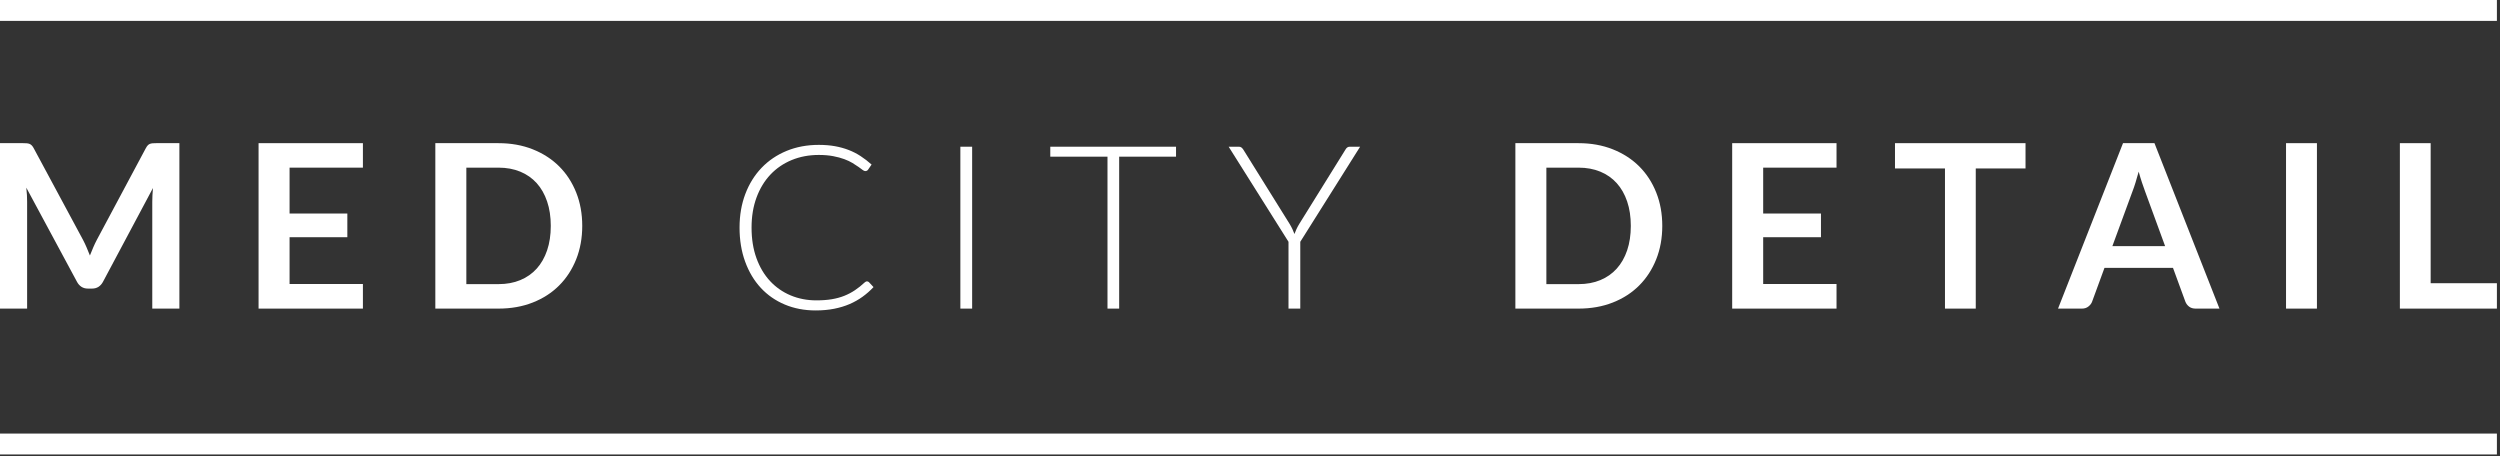
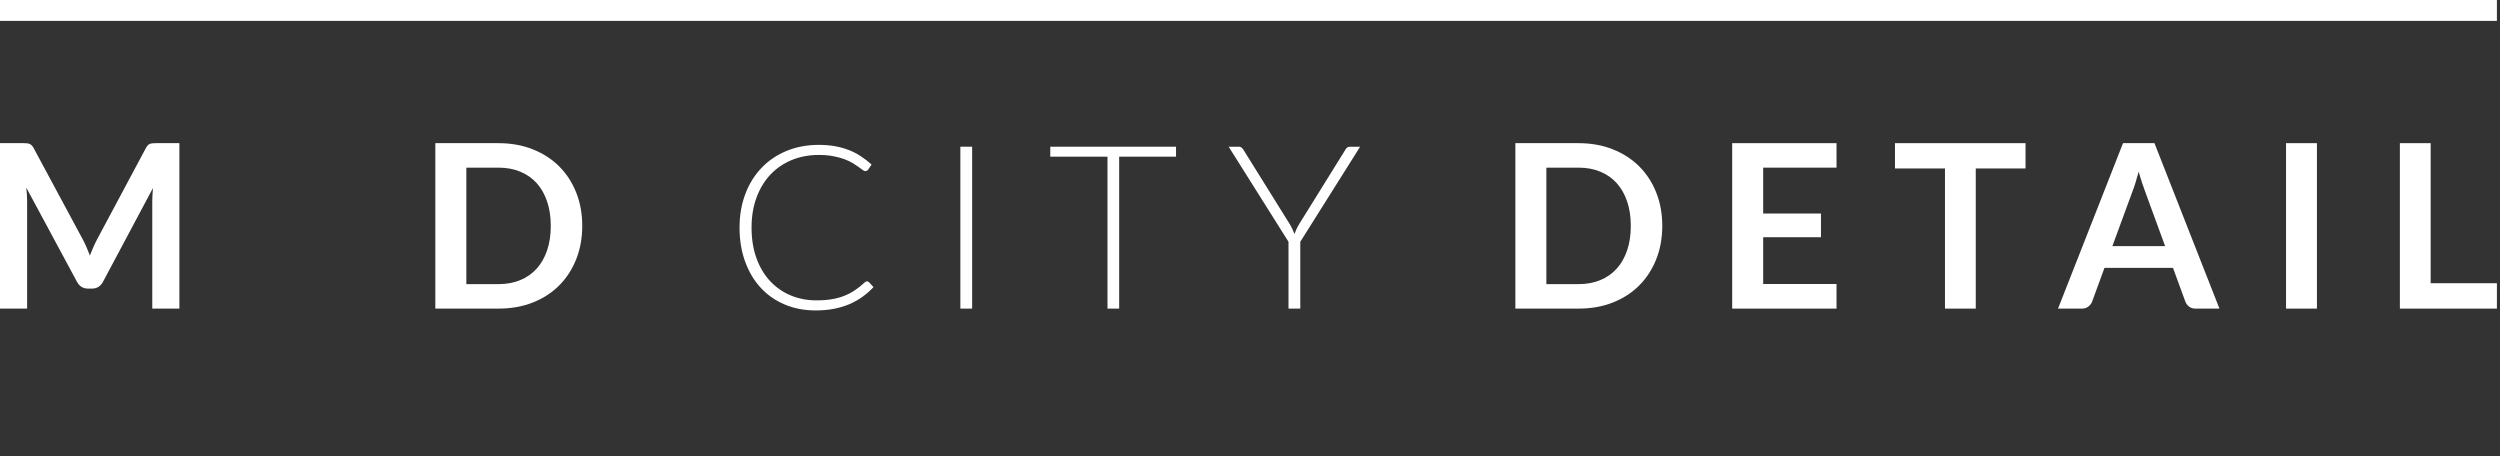
<svg xmlns="http://www.w3.org/2000/svg" width="100%" height="100%" viewBox="0 0 652 119" version="1.1" xml:space="preserve" style="fill-rule:evenodd;clip-rule:evenodd;stroke-linejoin:round;stroke-miterlimit:2;">
  <rect x="0" y="0" width="652" height="119" fill="#333333" stroke="none" />
  <g transform="matrix(3.125,0,0,3.125,0,0)">
    <g transform="matrix(1,0,0,1,12.708,20.866)">
      <path d="M0,-4.029L0,4.889L2.263,4.889L2.263,-8.918L0.325,-8.918C0.21,-8.918 0.111,-8.915 0.029,-8.908C-0.054,-8.901 -0.129,-8.885 -0.195,-8.86C-0.262,-8.835 -0.323,-8.794 -0.376,-8.736C-0.431,-8.679 -0.483,-8.603 -0.534,-8.508L-4.621,-0.859C-4.729,-0.655 -4.831,-0.442 -4.926,-0.219C-5.022,0.003 -5.114,0.23 -5.204,0.458C-5.292,0.237 -5.383,0.015 -5.476,-0.205C-5.568,-0.425 -5.668,-0.635 -5.776,-0.84L-9.901,-8.508C-9.952,-8.603 -10.006,-8.679 -10.063,-8.736C-10.121,-8.794 -10.183,-8.835 -10.25,-8.86C-10.316,-8.885 -10.391,-8.901 -10.474,-8.908C-10.557,-8.915 -10.655,-8.918 -10.77,-8.918L-12.708,-8.918L-12.708,4.889L-10.445,4.889L-10.445,-4.029C-10.445,-4.201 -10.45,-4.386 -10.46,-4.588C-10.47,-4.788 -10.487,-4.993 -10.512,-5.203L-6.282,2.655C-6.187,2.833 -6.063,2.972 -5.91,3.071C-5.757,3.169 -5.579,3.218 -5.375,3.218L-5.022,3.218C-4.819,3.218 -4.64,3.169 -4.487,3.071C-4.334,2.972 -4.21,2.833 -4.115,2.655L0.058,-5.175C0.039,-4.971 0.024,-4.77 0.015,-4.573C0.005,-4.376 0,-4.194 0,-4.029" style="fill:white;fill-rule:nonzero;" />
    </g>
    <g transform="matrix(1,0,0,1,30.287,23.712)">
-       <path d="M0,-9.721L0,-11.764L-8.708,-11.764L-8.708,2.043L0,2.043L0,-0.01L-6.121,-0.01L-6.121,-3.915L-1.299,-3.915L-1.299,-5.892L-6.121,-5.892L-6.121,-9.721L0,-9.721Z" style="fill:white;fill-rule:nonzero;" />
-     </g>
+       </g>
    <g transform="matrix(1,0,0,1,41.602,13.991)">
      <path d="M0,9.721L-2.683,9.721L-2.683,0L0,0C0.675,0 1.281,0.112 1.819,0.335C2.357,0.558 2.813,0.877 3.189,1.294C3.565,1.711 3.854,2.221 4.058,2.823C4.262,3.423 4.364,4.104 4.364,4.861C4.364,5.618 4.262,6.298 4.058,6.9C3.854,7.501 3.565,8.01 3.189,8.427C2.813,8.844 2.357,9.164 1.819,9.386C1.281,9.61 0.675,9.721 0,9.721M5.061,9.835C5.672,9.225 6.146,8.495 6.484,7.649C6.821,6.802 6.99,5.872 6.99,4.861C6.99,3.849 6.821,2.919 6.484,2.073C6.146,1.226 5.672,0.499 5.061,-0.109C4.449,-0.717 3.714,-1.191 2.855,-1.532C1.996,-1.873 1.044,-2.043 0,-2.043L-5.271,-2.043L-5.271,11.764L0,11.764C1.044,11.764 1.996,11.596 2.855,11.258C3.714,10.921 4.449,10.447 5.061,9.835" style="fill:white;fill-rule:nonzero;" />
    </g>
    <g transform="matrix(1,0,0,1,64.298,23.43)">
      <path d="M0,-8.861C0.496,-9.386 1.088,-9.79 1.776,-10.074C2.463,-10.357 3.218,-10.499 4.039,-10.499C4.484,-10.499 4.882,-10.465 5.233,-10.398C5.583,-10.332 5.892,-10.249 6.159,-10.15C6.426,-10.051 6.657,-9.943 6.851,-9.825C7.045,-9.708 7.21,-9.599 7.348,-9.501C7.484,-9.402 7.597,-9.319 7.687,-9.253C7.775,-9.185 7.849,-9.152 7.906,-9.152C8.015,-9.152 8.093,-9.19 8.145,-9.266L8.441,-9.697C8.142,-9.964 7.836,-10.199 7.524,-10.403C7.212,-10.607 6.88,-10.777 6.526,-10.914C6.173,-11.05 5.792,-11.155 5.386,-11.229C4.978,-11.302 4.529,-11.339 4.039,-11.339C3.059,-11.339 2.163,-11.173 1.351,-10.838C0.54,-10.504 -0.158,-10.032 -0.74,-9.424C-1.322,-8.816 -1.774,-8.09 -2.096,-7.243C-2.417,-6.396 -2.578,-5.461 -2.578,-4.435C-2.578,-3.391 -2.422,-2.443 -2.11,-1.59C-1.798,-0.737 -1.364,-0.009 -0.807,0.592C-0.25,1.194 0.418,1.658 1.198,1.986C1.978,2.314 2.836,2.478 3.772,2.478C4.332,2.478 4.845,2.431 5.313,2.339C5.781,2.247 6.211,2.117 6.603,1.948C6.994,1.78 7.355,1.576 7.687,1.336C8.017,1.098 8.323,0.828 8.603,0.53L8.221,0.119C8.177,0.075 8.122,0.052 8.059,0.052C8.021,0.052 7.987,0.061 7.958,0.077C7.93,0.092 7.9,0.113 7.868,0.138C7.601,0.387 7.33,0.603 7.056,0.787C6.782,0.972 6.486,1.128 6.168,1.256C5.85,1.383 5.501,1.478 5.123,1.542C4.744,1.606 4.312,1.637 3.829,1.637C3.059,1.637 2.344,1.498 1.685,1.222C1.026,0.946 0.455,0.547 -0.029,0.029C-0.513,-0.491 -0.892,-1.125 -1.165,-1.877C-1.438,-2.628 -1.576,-3.48 -1.576,-4.435C-1.576,-5.365 -1.437,-6.204 -1.16,-6.951C-0.883,-7.699 -0.497,-8.336 0,-8.861" style="fill:white;fill-rule:nonzero;" />
    </g>
    <g transform="matrix(1,0,0,1,-19.592,-35.928)">
      <rect x="99.74" y="48.172" width="0.983" height="13.511" style="fill:white;" />
    </g>
    <g transform="matrix(1,0,0,1,93.401,12.244)">
      <path d="M0,13.511L0,0.831L4.746,0.831L4.746,0L-5.748,0L-5.748,0.831L-0.974,0.831L-0.974,13.511L0,13.511Z" style="fill:white;fill-rule:nonzero;" />
    </g>
    <g transform="matrix(1,0,0,1,108.516,12.244)">
      <path d="M0,13.511L0,7.935L4.994,0L4.134,0C4.045,0 3.972,0.023 3.915,0.067C3.857,0.112 3.81,0.169 3.771,0.239L-0.086,6.446C-0.175,6.592 -0.251,6.734 -0.315,6.87C-0.379,7.007 -0.436,7.146 -0.487,7.285C-0.538,7.146 -0.595,7.007 -0.659,6.87C-0.723,6.734 -0.799,6.592 -0.888,6.446L-4.755,0.239C-4.806,0.162 -4.858,0.104 -4.913,0.063C-4.967,0.021 -5.039,0 -5.127,0L-5.977,0L-0.983,7.935L-0.983,13.511L0,13.511Z" style="fill:white;fill-rule:nonzero;" />
    </g>
    <g transform="matrix(1,0,0,1,131.738,13.991)">
      <path d="M0,9.721L-2.684,9.721L-2.684,0L0,0C0.675,0 1.281,0.112 1.819,0.335C2.357,0.558 2.813,0.877 3.188,1.294C3.564,1.711 3.854,2.221 4.058,2.823C4.261,3.423 4.363,4.104 4.363,4.861C4.363,5.618 4.261,6.298 4.058,6.9C3.854,7.501 3.564,8.01 3.188,8.427C2.813,8.844 2.357,9.164 1.819,9.386C1.281,9.61 0.675,9.721 0,9.721M5.061,9.835C5.671,9.225 6.146,8.495 6.483,7.649C6.821,6.802 6.989,5.872 6.989,4.861C6.989,3.849 6.821,2.919 6.483,2.073C6.146,1.226 5.671,0.499 5.061,-0.109C4.449,-0.717 3.714,-1.191 2.855,-1.532C1.996,-1.873 1.044,-2.043 0,-2.043L-5.271,-2.043L-5.271,11.764L0,11.764C1.044,11.764 1.996,11.596 2.855,11.258C3.714,10.921 4.449,10.447 5.061,9.835" style="fill:white;fill-rule:nonzero;" />
    </g>
    <g transform="matrix(1,0,0,1,153.269,23.712)">
      <path d="M0,-9.721L0,-11.764L-8.708,-11.764L-8.708,2.043L0,2.043L0,-0.01L-6.121,-0.01L-6.121,-3.915L-1.299,-3.915L-1.299,-5.892L-6.121,-5.892L-6.121,-9.721L0,-9.721Z" style="fill:white;fill-rule:nonzero;" />
    </g>
    <g transform="matrix(1,0,0,1,164.889,11.948)">
      <path d="M0,13.807L0,2.111L4.153,2.111L4.153,0L-6.741,0L-6.741,2.111L-2.569,2.111L-2.569,13.807L0,13.807Z" style="fill:white;fill-rule:nonzero;" />
    </g>
    <g transform="matrix(1,0,0,1,177.97,21.735)">
      <path d="M0,-5.767C0.083,-5.977 0.167,-6.221 0.253,-6.502C0.339,-6.782 0.426,-7.084 0.516,-7.409C0.605,-7.084 0.696,-6.784 0.788,-6.507C0.88,-6.23 0.964,-5.99 1.041,-5.786L2.722,-1.193L-1.68,-1.193L0,-5.767ZM-3.371,3.438L-2.339,0.622L3.38,0.622L4.411,3.438C4.476,3.603 4.579,3.742 4.722,3.853C4.865,3.965 5.048,4.02 5.271,4.02L7.257,4.02L1.833,-9.787L-0.792,-9.787L-6.215,4.02L-4.22,4.02C-4.003,4.02 -3.821,3.961 -3.671,3.838C-3.522,3.718 -3.422,3.585 -3.371,3.438" style="fill:white;fill-rule:nonzero;" />
    </g>
    <g transform="matrix(1,0,0,1,-19.592,-36.224)">
      <rect x="210.375" y="48.172" width="2.579" height="13.807" style="fill:white;" />
    </g>
    <g transform="matrix(1,0,0,1,202.853,25.755)">
      <path d="M0,-13.807L-2.569,-13.807L-2.569,0L5.528,0L5.528,-2.119L0,-2.119L0,-13.807Z" style="fill:white;fill-rule:nonzero;" />
    </g>
    <g transform="matrix(1,0,0,1,-19.592,-72.184)">
      <rect x="19.592" y="72.184" width="208.381" height="1.743" style="fill:white;" />
    </g>
    <g transform="matrix(1,0,0,1,-19.592,0.184)">
-       <rect x="19.592" y="36" width="208.381" height="1.743" style="fill:white;" />
-     </g>
+       </g>
  </g>
</svg>